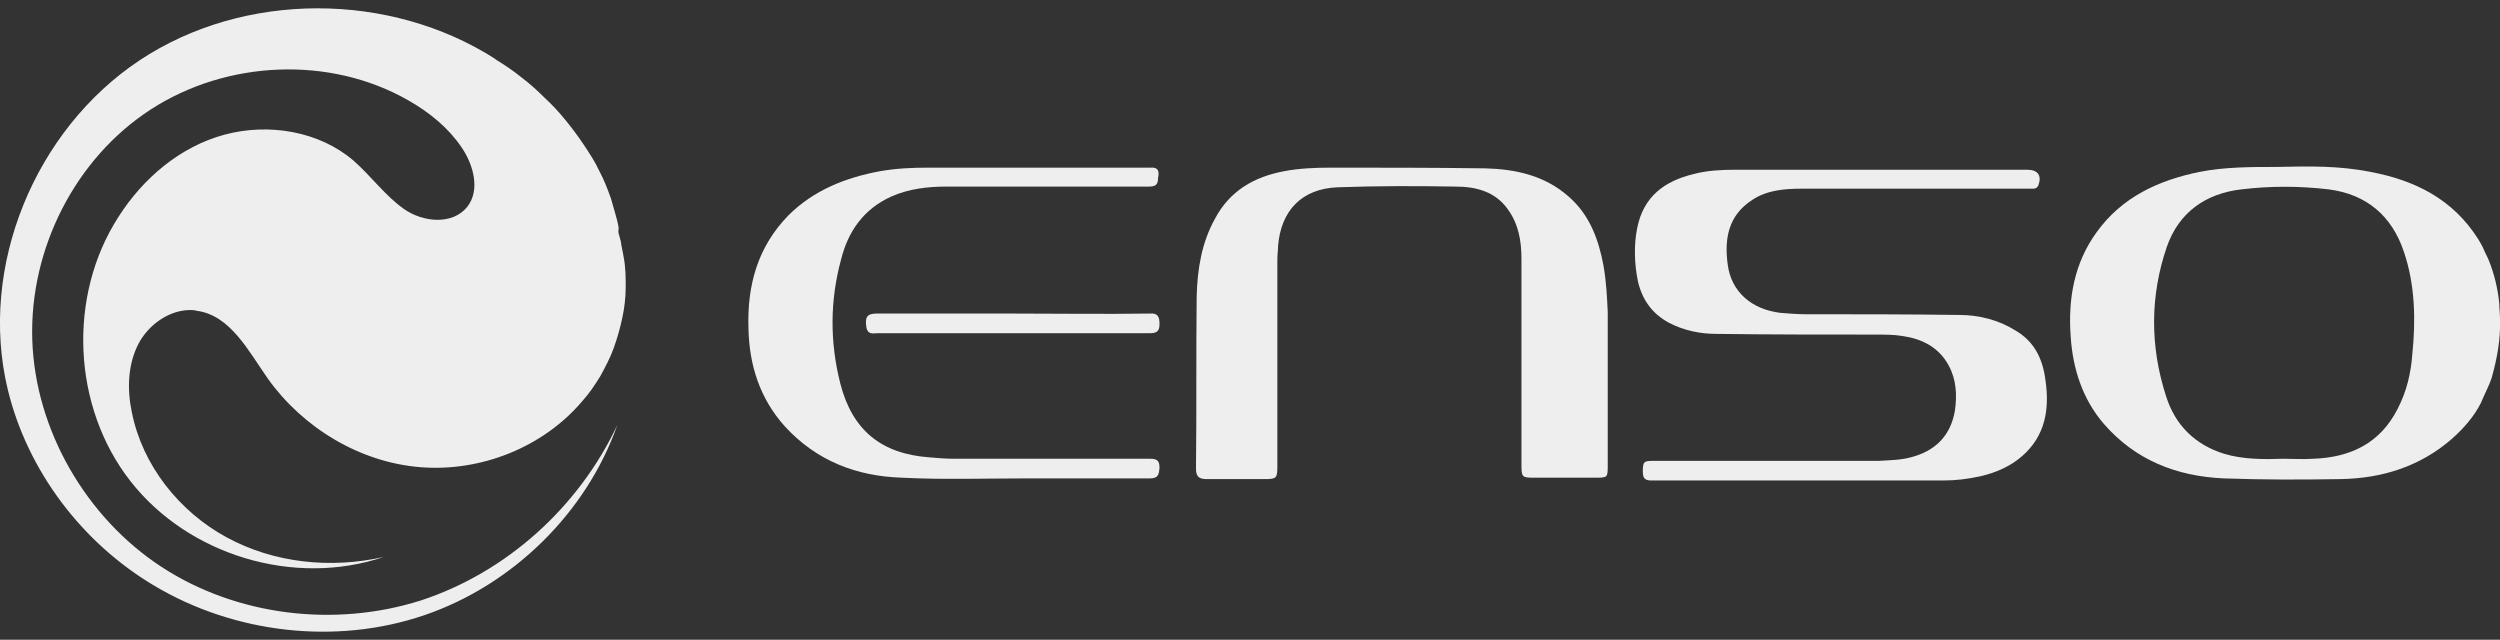
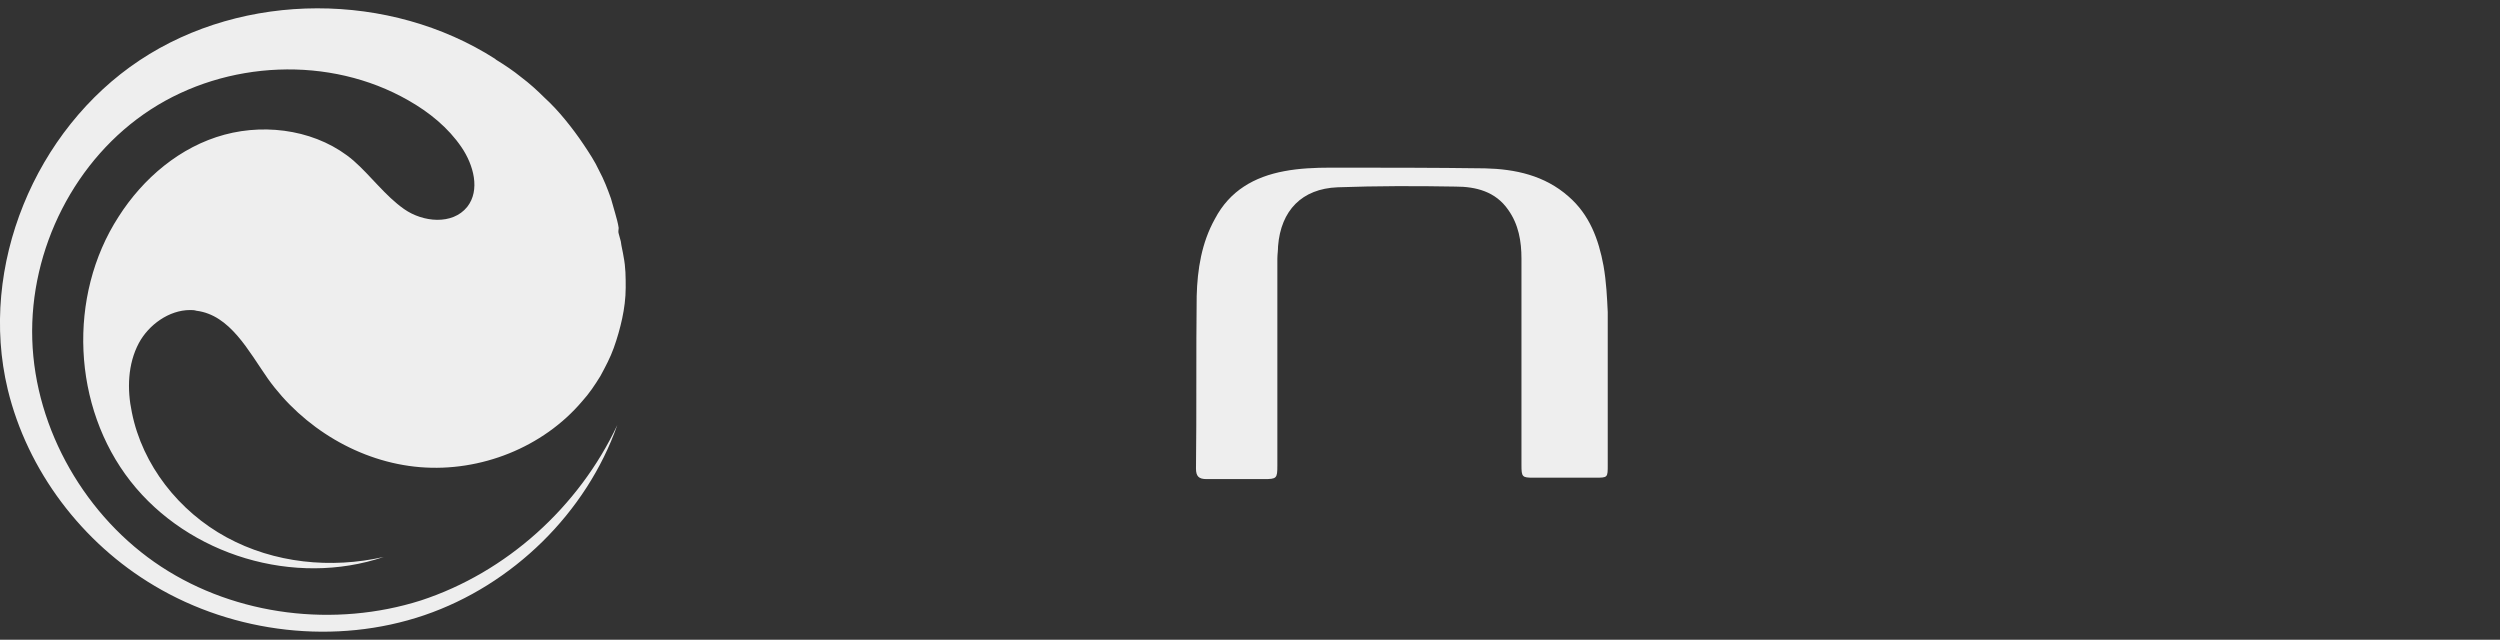
<svg xmlns="http://www.w3.org/2000/svg" version="1.0" id="Layer_1" x="0px" y="0px" viewBox="0 0 356.4 91.2" style="enable-background:new 0 0 356.4 91.2;" xml:space="preserve">
  <rect x="0" y="0" width="356.4" height="91.2" fill="#333333" stroke="none" />
  <style type="text/css">
	.st0{fill:#EEEEEE;}
</style>
  <g>
    <path class="st0" d="M27.1,44.2c0.3,0,0.6,0,0.9,0.1c4.8,0.6,7.4,5.7,10.2,9.7c5,7,13.1,11.9,21.7,12.6s17.5-2.8,23.1-9.4   c1-1.1,1.8-2.3,2.6-3.6c0.7-1.3,1.4-2.6,1.9-4c0.5-1.4,0.9-2.8,1.2-4.2c0.3-1.4,0.5-2.9,0.5-4.4c0-1.5,0-2.9-0.3-4.4   c-0.1-0.7-0.3-1.4-0.4-2.2c-0.1-0.4-0.2-0.7-0.3-1.1c-0.1-0.3,0-0.5,0-0.8c-0.1-0.7-0.3-1.4-0.5-2.1c-0.2-0.7-0.4-1.4-0.6-2.1   c-0.5-1.4-1-2.7-1.7-4c-0.6-1.3-1.4-2.5-2.2-3.7c-0.8-1.2-1.7-2.4-2.6-3.5c-0.9-1.1-1.9-2.2-3-3.2c-1-1-2.1-2-3.3-2.9   c-1.1-0.9-2.3-1.7-3.6-2.5c0,0-0.1-0.1-0.1-0.1C55.6-1.2,34.8-1.3,19.9,8.6S-3.1,38,1.1,55.5c2.8,11.6,10.6,21.9,20.9,28   c11.4,6.8,25.9,8.5,38.5,4.2S83.6,73.1,88,60.6c-5.5,11.7-15.8,21-28,25c-12.3,3.9-26.3,2.2-37-4.8S5,61.3,4.6,48.4   c-0.4-12.9,6.1-25.8,16.9-32.8S47,7.9,58.2,14.3c3,1.7,5.7,3.9,7.6,6.7c1.7,2.5,2.7,6.1,0.8,8.5c-2.1,2.6-6.3,2.2-9,0.3   s-4.7-4.7-7.2-6.9c-4.9-4.2-12.1-5.4-18.4-3.7s-11.6,6.2-15.1,11.7C9.6,42.2,10.3,58,18.6,68.6S42,83.7,54.7,79.4   c-7.5,1.7-15.6,0.9-22.4-2.8c-6.8-3.7-12-10.3-13.5-17.8c-0.7-3.3-0.6-6.9,1-9.9C21.2,46.3,24.1,44.2,27.1,44.2z" />
    <path class="st0" d="M228.6,37.9c-0.7-3.8-2-7.3-5-9.9c-3.4-3-7.6-3.9-11.9-4c-7.3-0.1-14.7-0.1-22-0.1c-2.2,0-4.5,0.1-6.6,0.5   c-4.3,0.8-7.8,2.8-9.9,6.8c-1.9,3.4-2.5,7.2-2.6,11c-0.1,8.2,0,16.4-0.1,24.6c0,1.1,0.4,1.5,1.5,1.5c2.7,0,5.4,0,8.2,0   c1.8,0,1.9-0.1,1.9-1.9c0-5.2,0-10.3,0-15.5c0-4.7,0-9.3,0-14c0-0.6,0.1-1.2,0.1-1.8c0.4-5.1,3.4-8.2,8.5-8.4   c5.6-0.2,11.2-0.2,16.8-0.1c2.9,0,5.7,0.7,7.5,3.3c1.5,2.1,1.9,4.5,1.9,7c0,9.8,0,19.6,0,29.4c0,1.7,0.1,1.8,1.7,1.8   c2.9,0,5.9,0,8.8,0c1.8,0,1.8,0,1.8-1.8c0-7.3,0-14.5,0-21.8C229.1,42.4,229,40.2,228.6,37.9z" />
-     <path class="st0" d="M287.3,47.1c-2.4-1.5-5.2-2.2-8-2.2c-7.3-0.1-14.5-0.1-21.8-0.1c-1.2,0-2.5-0.1-3.7-0.2c-4.1-0.5-7-3-7.5-6.9   c-0.5-3.7,0.1-7,3.5-9.2c2.1-1.4,4.6-1.6,7.1-1.6c10.6,0,21.3,0,31.9,0c0.4,0,0.7,0,1.1,0c0.3,0,0.6-0.2,0.7-0.5   c0.5-1.4-0.1-2.2-1.6-2.2c-7.3,0-14.5,0-21.8,0c-6.6,0-13.2,0-19.8,0c-2,0-4,0.1-5.9,0.6c-4.2,1-7.2,3.2-8.1,7.7   c-0.5,2.5-0.4,5.1,0.1,7.6c0.6,2.6,2,4.6,4.4,5.9c2.1,1.1,4.4,1.6,6.8,1.6c7.6,0.1,15.2,0.1,22.8,0.1c1.2,0,2.5,0,3.7,0.2   c2.8,0.4,5.2,1.6,6.6,4.2c1.1,2,1.2,4.2,0.9,6.4c-0.6,3.6-2.8,5.8-6.3,6.7c-1.5,0.4-3,0.4-4.5,0.5c-10.7,0-21.4,0-32.1,0   c-1.5,0-1.6,0.1-1.6,1.6c0,1.3,0.8,1.2,1.7,1.2c13.7,0,27.4,0,41.1,0c1.8,0,3.5-0.2,5.3-0.6c2.2-0.5,4.3-1.4,6-2.9   c3.3-2.9,3.9-6.7,3.3-10.8C291.2,51,289.9,48.6,287.3,47.1z" />
-     <path class="st0" d="M164,23.9c-0.4,0-0.7,0-1.1,0c-10.2,0-20.4,0-30.6,0c-2.3,0-4.5,0.1-6.8,0.5c-4.9,0.9-9.5,2.7-13.1,6.3   c-4.4,4.5-5.9,10-5.7,16.1c0.1,5.2,1.6,10,5.2,14c4.5,4.9,10.2,7.1,16.7,7.3c5.8,0.3,11.7,0.1,17.6,0.1c0,0,0,0,0,0   c5.9,0,11.8,0,17.7,0c1.2,0,1.3-0.5,1.4-1.5c0-1.1-0.4-1.3-1.4-1.3c-9.3,0-18.6,0-27.9,0c-1.2,0-2.3-0.1-3.5-0.2   c-6.9-0.5-11-3.9-12.7-10.5c-1.5-5.9-1.5-11.8,0.1-17.7c1-4,3.2-7.2,7.2-9c2.5-1.1,5.2-1.4,7.8-1.4c9.6,0,19.2,0,28.8,0   c1,0,1.4-0.2,1.4-1.3C165.3,24.4,165.1,23.8,164,23.9z" />
-     <path class="st0" d="M125,44.7c-1.4,0-1.7,0.5-1.5,1.9c0.2,1.2,1,0.9,1.7,0.9c9.1,0,18.2,0,27.2,0c3.9,0,7.8,0,11.6,0   c1,0,1.3-0.4,1.3-1.3c0-1-0.2-1.6-1.4-1.5c-6.5,0.1-13,0-19.6,0c0,0,0,0,0,0C137.9,44.7,131.4,44.7,125,44.7z" />
-     <path class="st0" d="M356.3,43.3c-0.2-2.1-0.7-4.2-1.5-6.2c-0.2-0.5-0.5-1-0.7-1.5c-0.2-0.5-0.5-1-0.8-1.5c-3.6-5.7-9-8.4-15.4-9.6   c-4.5-0.9-8.9-0.8-13.4-0.7c-3.6,0-7.3,0-10.9,0.7c-5.9,1.2-11.1,3.6-14.7,8.6c-3.2,4.4-4.1,9.5-3.7,14.9c0.3,4.6,1.7,8.9,4.7,12.4   c4.5,5.2,10.4,7.5,17.1,7.8c5.6,0.2,11.1,0.2,16.7,0.1c5.9-0.1,11.3-1.8,15.8-5.7c1.7-1.5,3.2-3.2,4.2-5.2c0.1-0.2,0.2-0.5,0.3-0.7   c0.3-0.7,1-2.1,1.2-2.8c0.1-0.1-0.3,0.4-0.2,0.3c0.1-0.1,0.1-0.2,0.2-0.3c0.8-2.8,1.3-5.6,1.2-8.4C356.4,44.7,356.3,44,356.3,43.3z    M343.9,50.5c-0.2,2.7-0.8,5.3-2.1,7.8c-2.5,4.9-6.7,6.9-12,7.1c-1.4,0.1-2.9,0-4.3,0c-2.8,0.1-5.7,0.1-8.4-0.7   c-4.2-1.3-7-4.1-8.3-8.2c-2.3-7.1-2.3-14.3,0.1-21.3c1.7-4.9,5.5-7.6,10.6-8.2c4.1-0.5,8.3-0.5,12.5,0c5.4,0.7,9,3.8,10.7,8.9   C344.3,40.6,344.4,45.6,343.9,50.5z" />
  </g>
</svg>